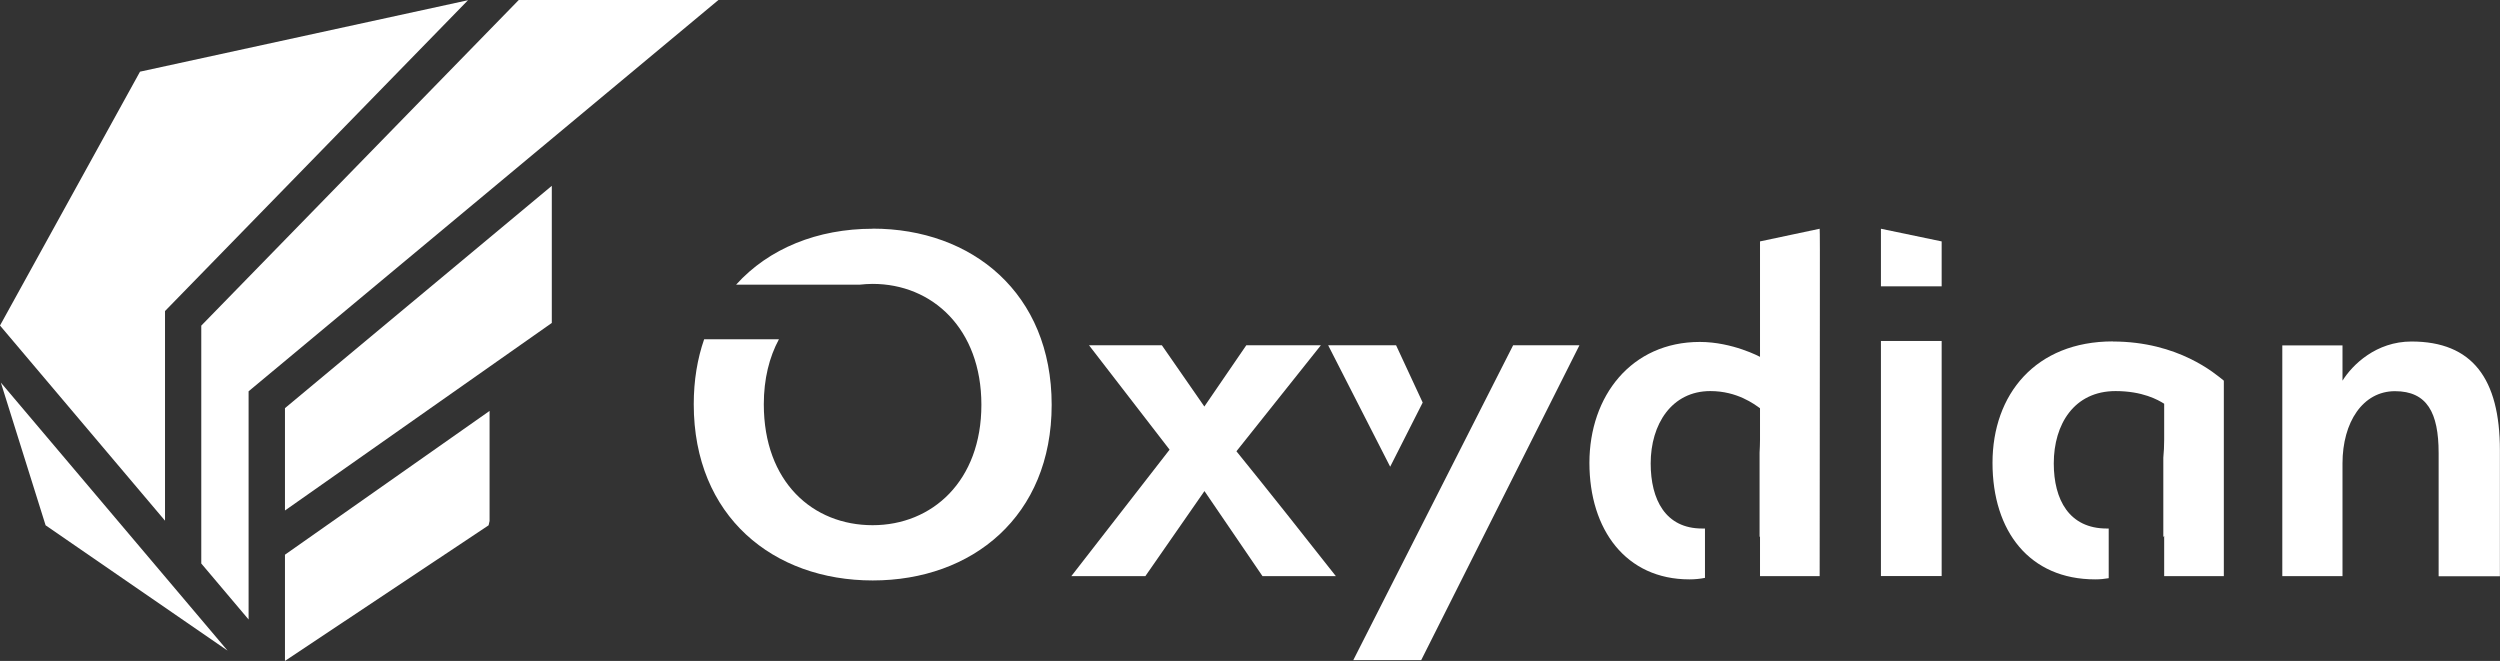
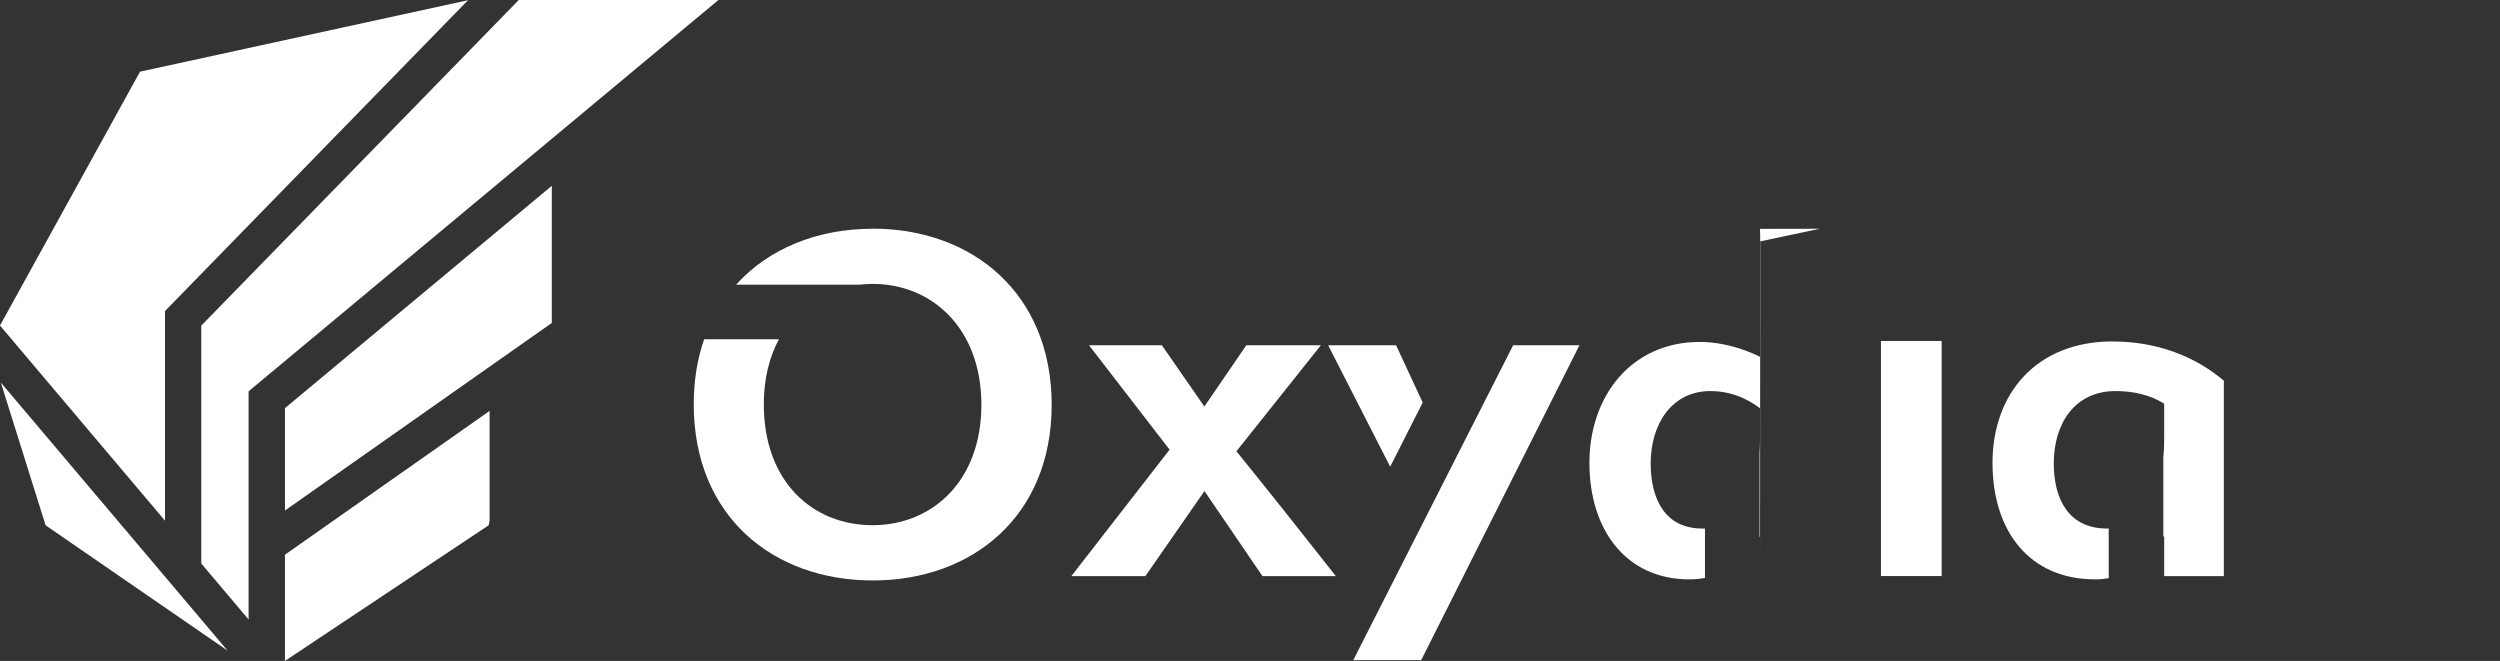
<svg xmlns="http://www.w3.org/2000/svg" id="Layer_1" data-name="Layer 1" viewBox="0 0 233.01 61.6">
  <rect x="0" y="0" width="233.01" height="61.6" fill="#333333" stroke="none" />
  <defs>
    <style>
      .cls-1 {
        fill: #fff;
      }
    </style>
  </defs>
  <g>
    <path class="cls-1" d="m81.33,21.32c-5.12,0-9.67,1.83-12.72,5.21h11.54c.39-.04.78-.07,1.18-.07,5.56,0,10.14,4.17,10.14,11.27s-4.58,11.22-10.14,11.22-10.14-4.01-10.14-11.27c0-2.36.51-4.39,1.41-6.06h-6.97c-.63,1.81-.97,3.83-.97,6.06,0,10.45,7.41,16.42,16.68,16.42s16.68-5.97,16.68-16.37-7.41-16.42-16.68-16.42Z" />
    <polygon class="cls-1" points="132.6 37.52 130.12 32.18 123.79 32.18 129.57 43.5 132.6 37.52" />
-     <path class="cls-1" d="m169.6,21.32l-5.56,1.18v10.76s-2.57-1.39-5.61-1.39c-6.38,0-10.29,5.04-10.29,11.27s3.4,10.86,9.32,10.86c.52,0,1-.05,1.45-.14v-4.6c-.09,0-.18,0-.27,0-3.4,0-4.79-2.68-4.79-6.07,0-3.65,1.96-6.74,5.56-6.74,2.52,0,4.12,1.24,4.63,1.6v2.93c0,.42-.02.82-.04,1.21v7.87s.03-.05.04-.07v3.71h5.56c0-21.72.05-32.32,0-32.37Z" />
+     <path class="cls-1" d="m169.6,21.32l-5.56,1.18v10.76s-2.57-1.39-5.61-1.39c-6.38,0-10.29,5.04-10.29,11.27s3.4,10.86,9.32,10.86c.52,0,1-.05,1.45-.14v-4.6c-.09,0-.18,0-.27,0-3.4,0-4.79-2.68-4.79-6.07,0-3.65,1.96-6.74,5.56-6.74,2.52,0,4.12,1.24,4.63,1.6v2.93c0,.42-.02.82-.04,1.21v7.87s.03-.05.04-.07v3.71c0-21.72.05-32.32,0-32.37Z" />
    <path class="cls-1" d="m196.93,31.82c-7.21,0-11.22,4.94-11.22,11.32s3.45,10.86,9.57,10.86c.45,0,.87-.04,1.26-.11v-4.63c-.06,0-.12,0-.18,0-3.5,0-4.94-2.68-4.94-6.07,0-3.65,1.9-6.74,5.76-6.74,2.52,0,3.96.82,4.53,1.18v3.35c0,.59-.03,1.15-.08,1.68v7.41s.05-.09.08-.13v3.76h5.56v-18.22c-.77-.62-4.22-3.65-10.35-3.65Z" />
-     <polygon class="cls-1" points="180.97 26.69 180.97 22.5 175.31 21.32 175.31 26.69 180.97 26.69" />
    <rect class="cls-1" x="175.31" y="31.78" width="5.66" height="21.91" />
    <path class="cls-1" d="m124.51,53.7h-6.84l-5.41-7.93-5.51,7.93h-6.9l9.16-11.79-7.51-9.73h6.79l3.96,5.71,3.91-5.71h6.95l-7.87,9.88c2.63,3.24,6.64,8.29,9.26,11.63Z" />
    <polygon class="cls-1" points="132.46 61.53 147.21 32.18 141.03 32.18 126.13 61.53 132.46 61.53" />
-     <path class="cls-1" d="m227.29,42.22c0-3.76-1.08-5.76-4.07-5.76s-4.89,2.88-4.89,6.74v10.5h-5.61v-21.51h5.61v3.29c.93-1.49,3.14-3.65,6.43-3.65,5.66,0,8.24,3.45,8.24,10.14v11.74h-5.71v-11.48Z" />
  </g>
  <g>
    <polygon class="cls-1" points="26.56 47.58 51.43 30.1 51.43 17.32 26.56 38.04 26.56 47.58" />
    <polygon class="cls-1" points="26.56 51.7 26.56 61.6 45.54 48.96 45.63 48.56 45.63 38.3 26.56 51.7" />
    <polygon class="cls-1" points=".08 35.66 4.25 48.96 21.21 60.64 .08 35.66" />
    <polygon class="cls-1" points="15.38 48.53 15.38 28.99 43.62 .02 13.05 6.68 0 30.34 15.38 48.53" />
    <polygon class="cls-1" points="18.76 30.35 18.76 52.52 23.17 57.74 23.17 36.47 66.96 0 48.35 0 18.76 30.35" />
  </g>
</svg>